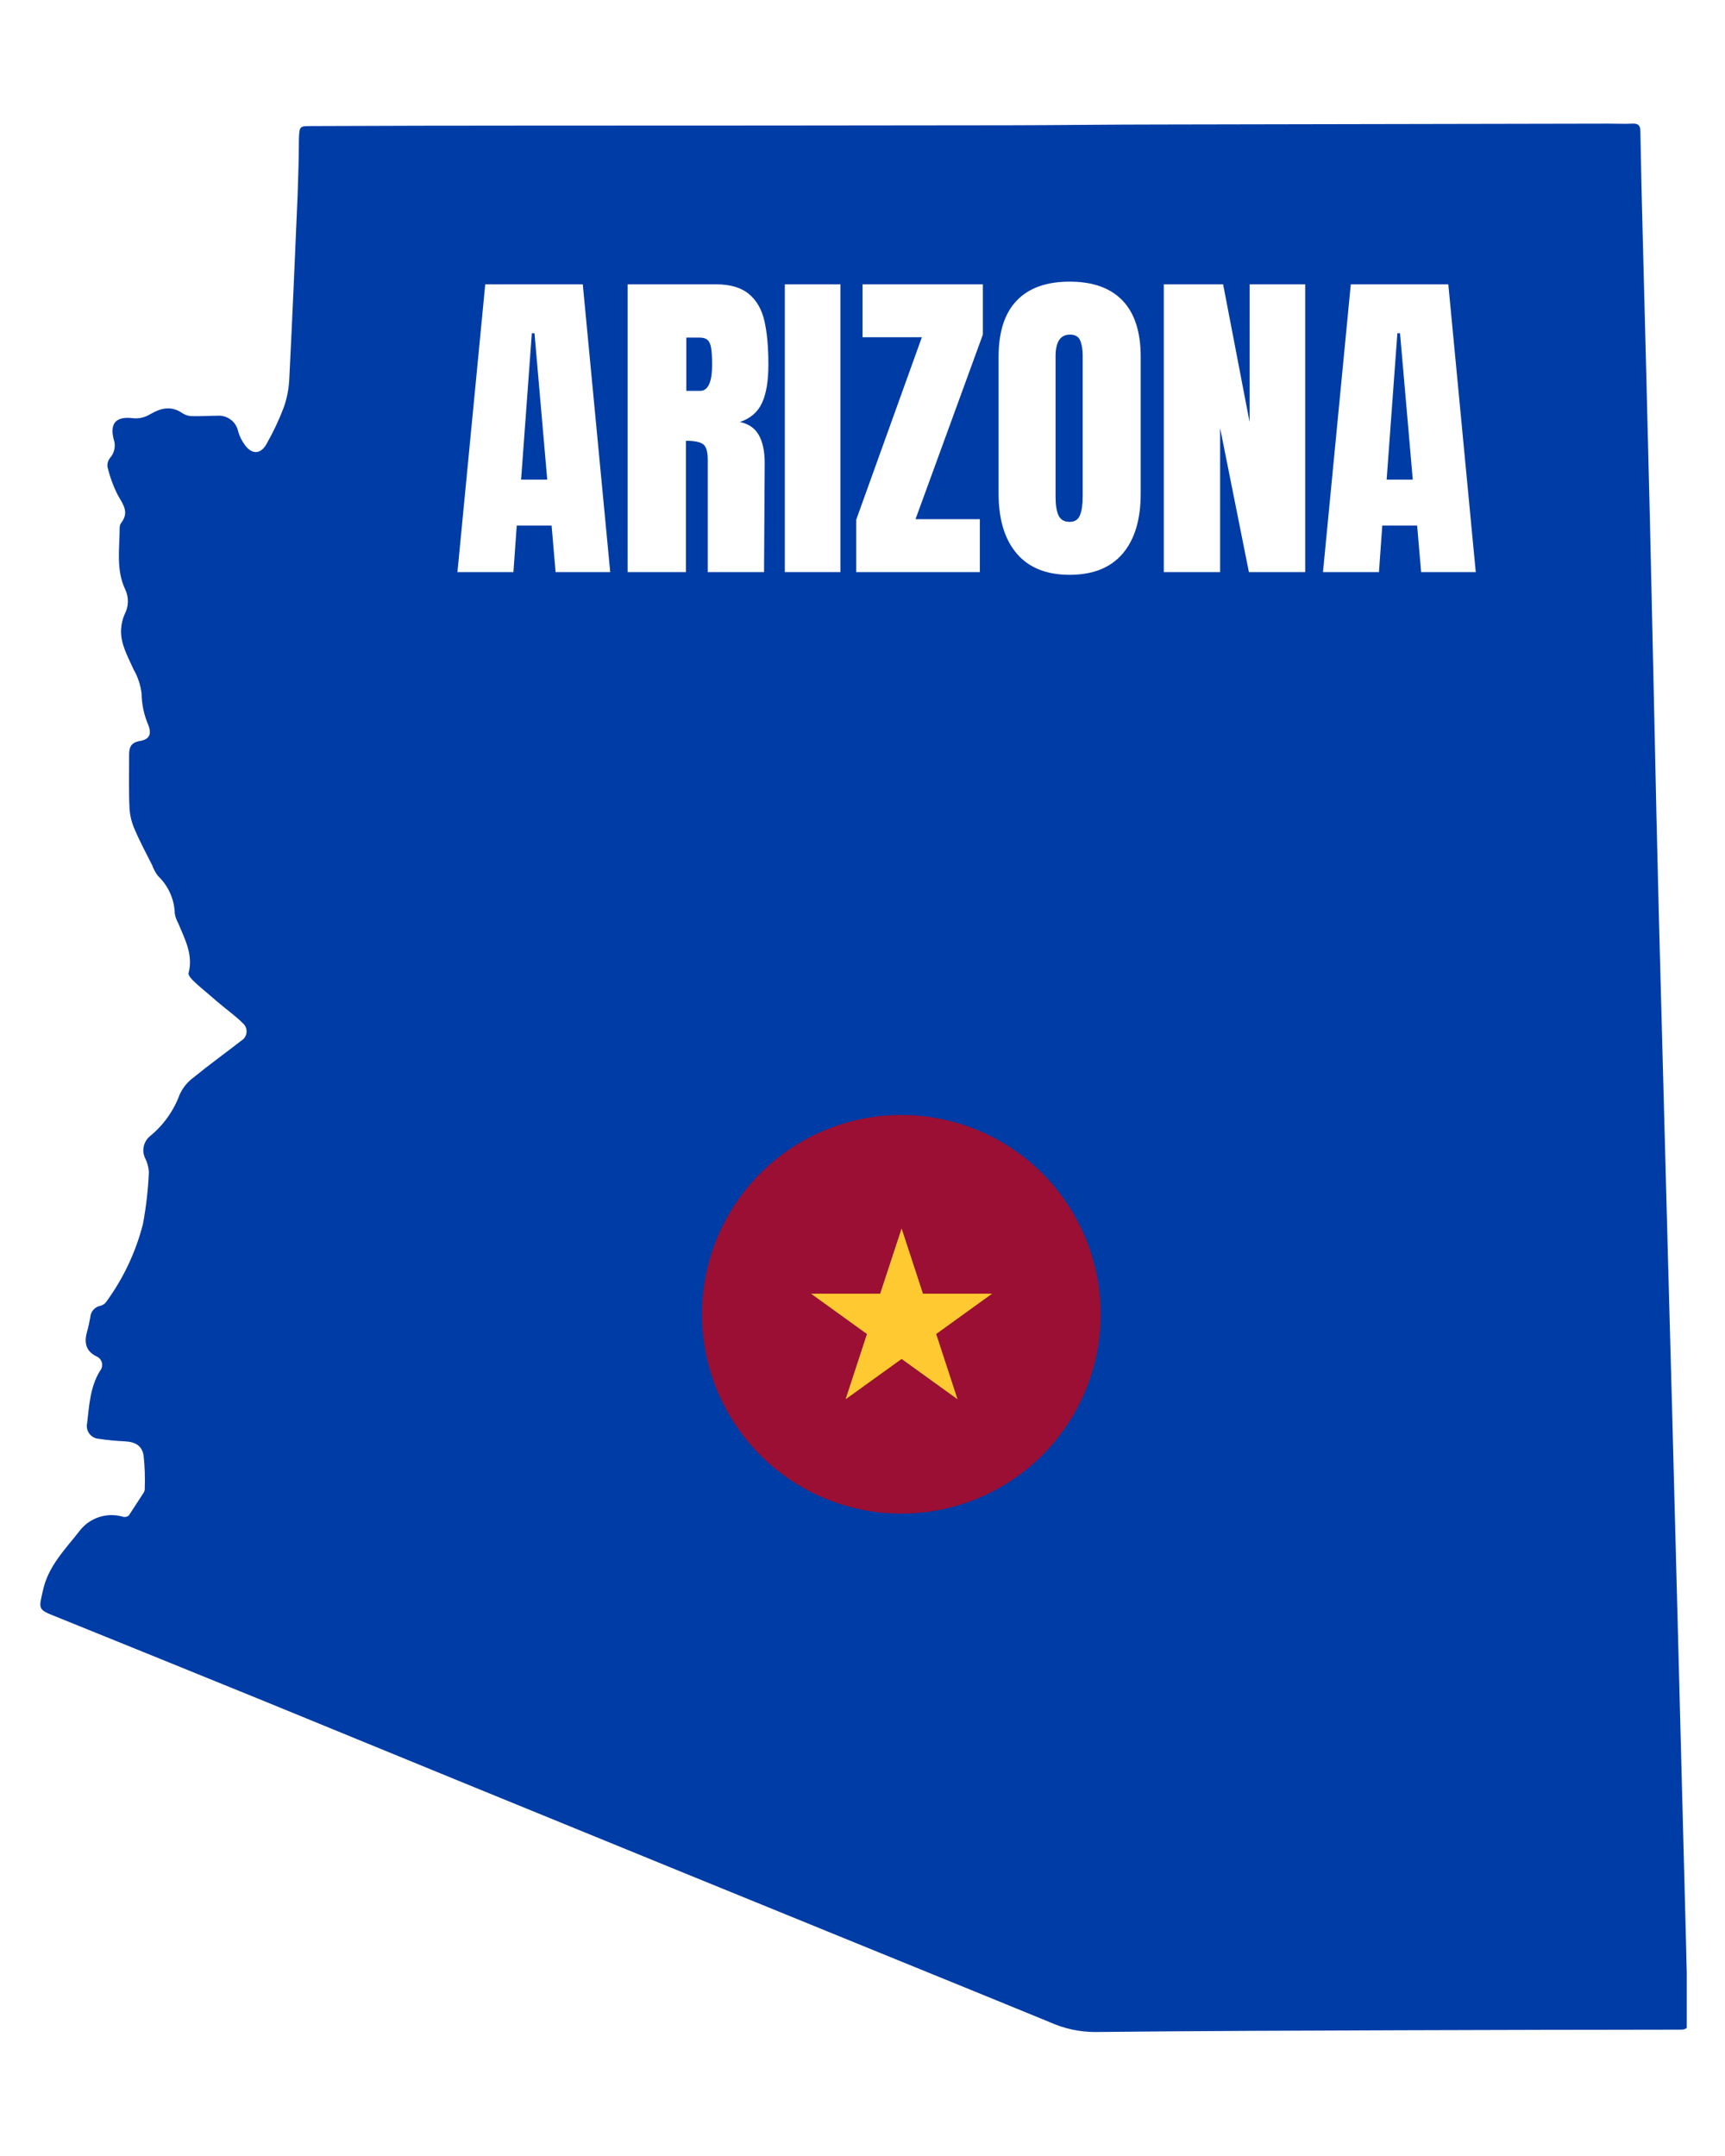
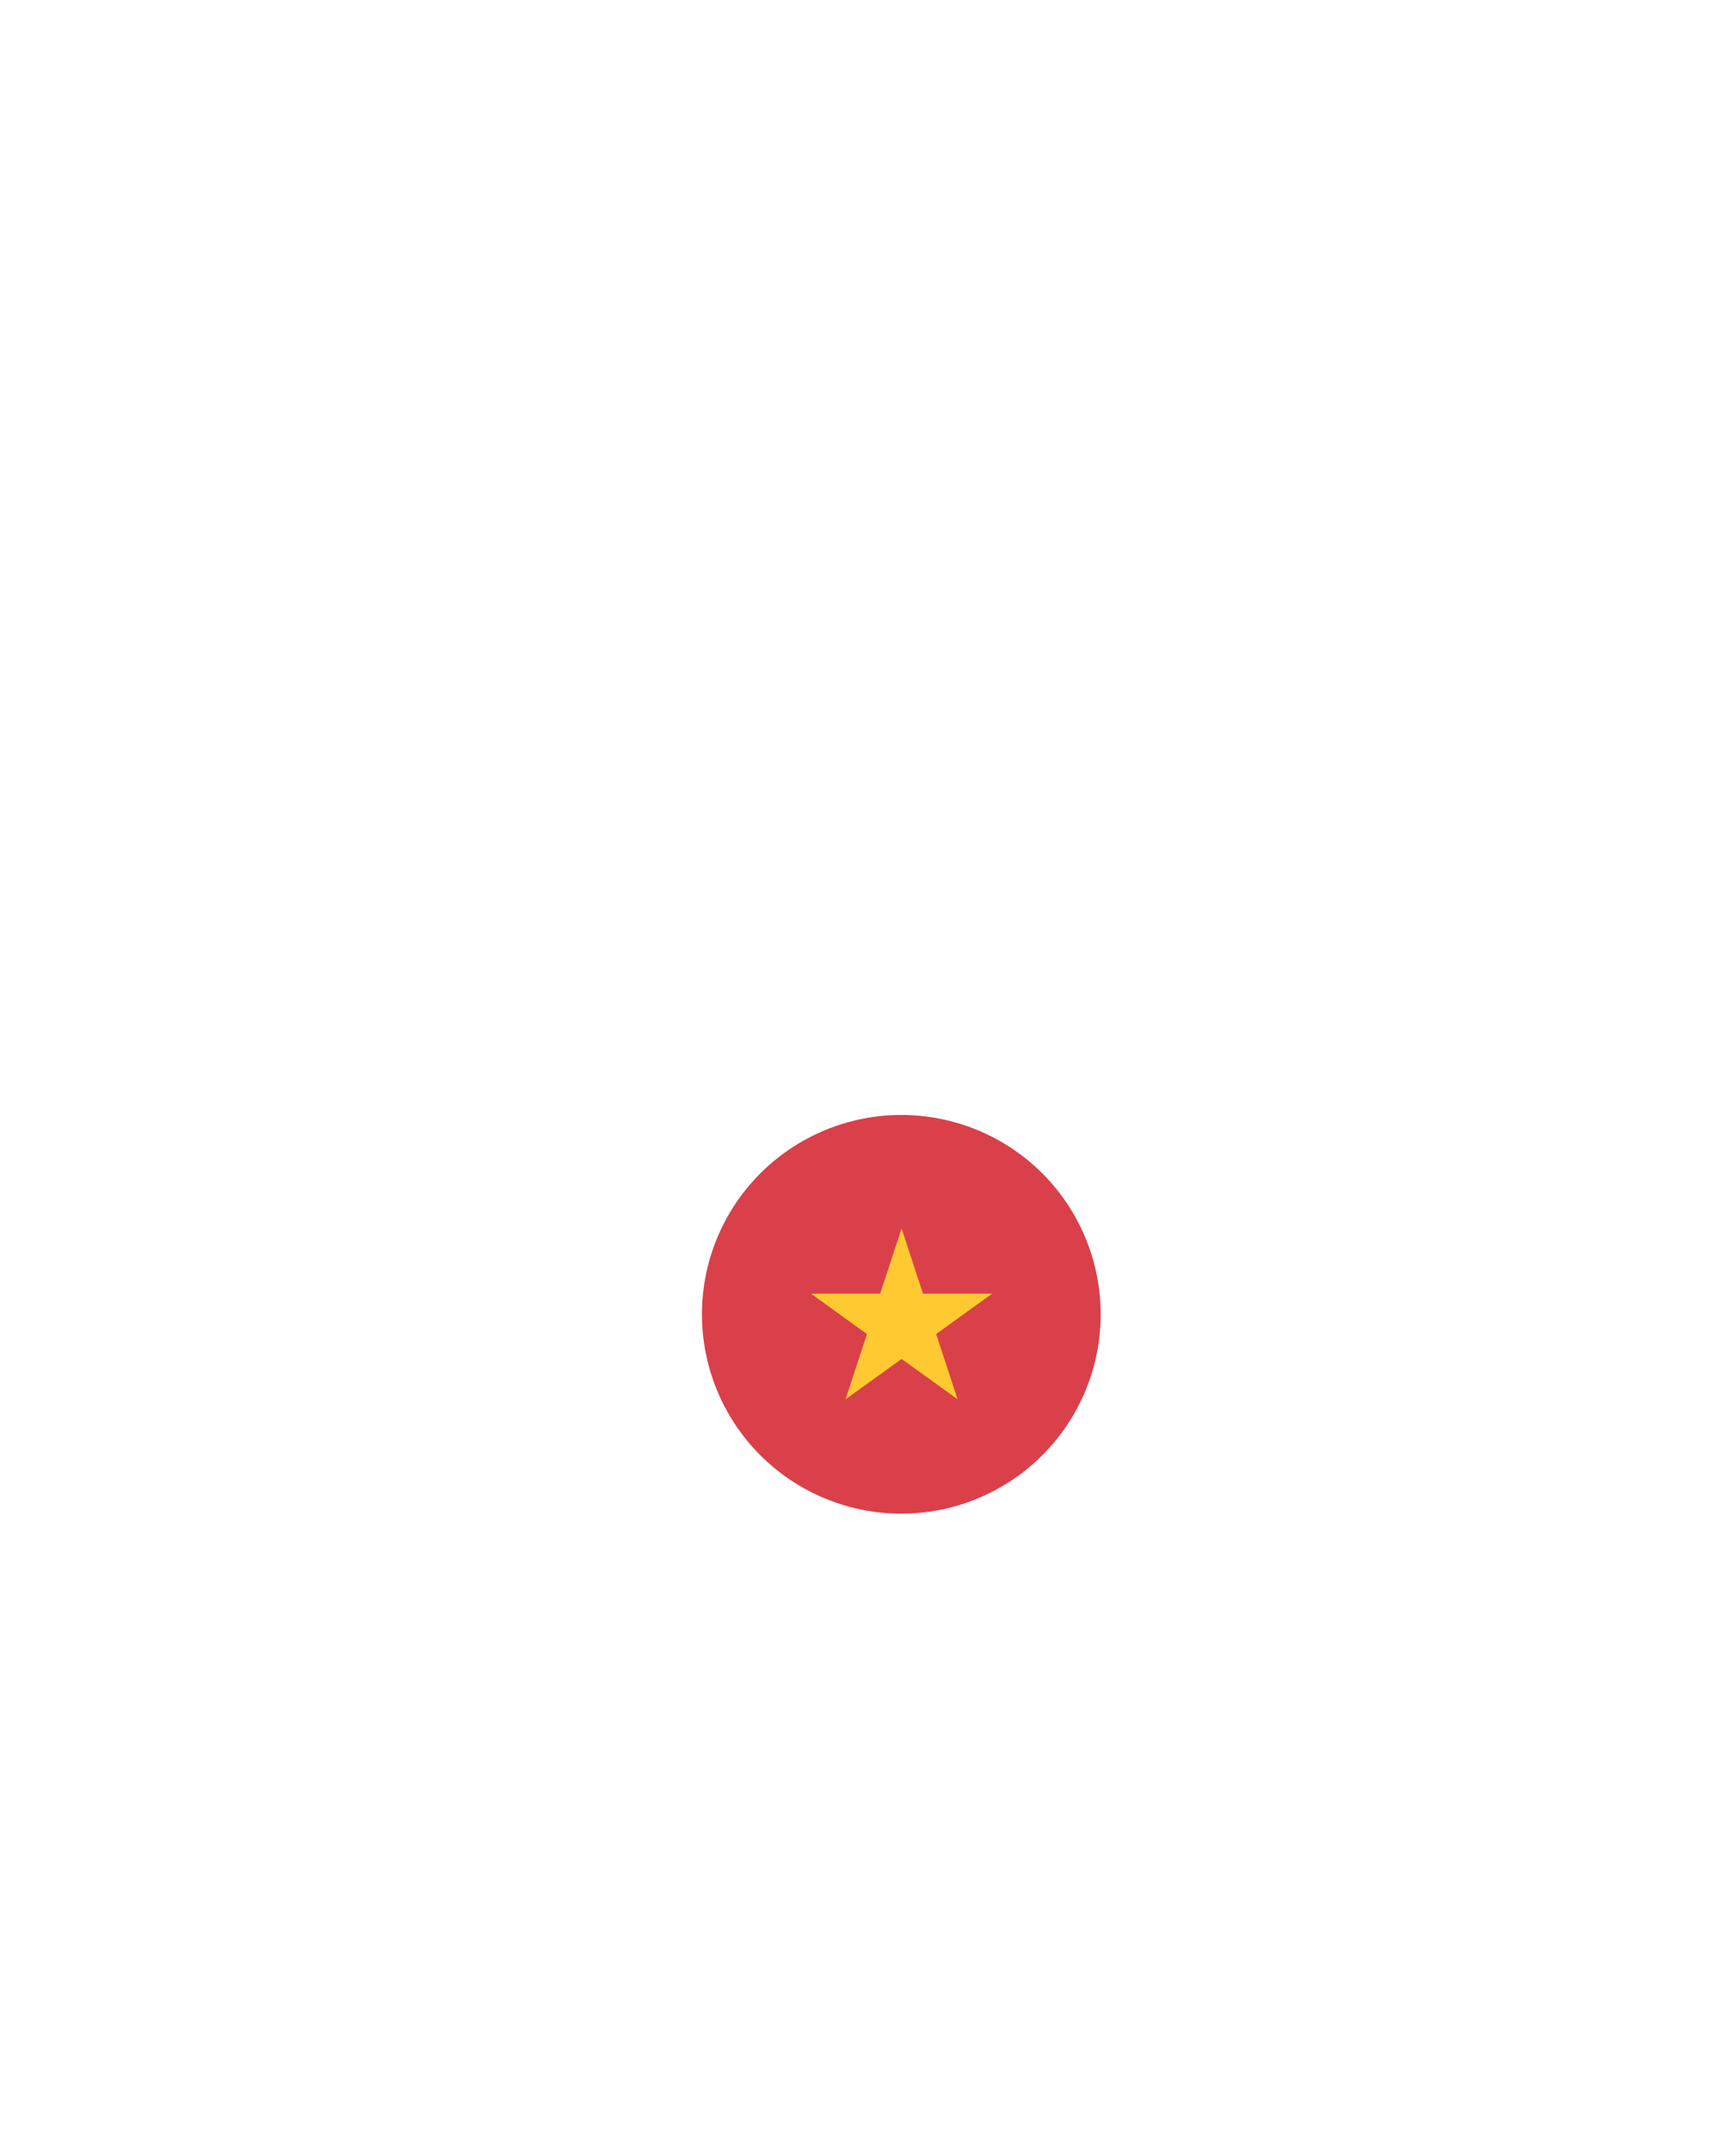
<svg xmlns="http://www.w3.org/2000/svg" width="800" zoomAndPan="magnify" viewBox="0 0 600 750" height="1000" preserveAspectRatio="xMidYMid meet" version="1.0">
  <defs>
    <filter x="0%" y="0%" width="100%" height="100%" id="cf04f3ad87">
      <feColorMatrix values="0 0 0 0 1 0 0 0 0 1 0 0 0 0 1 0 0 0 1 0" color-interpolation-filters="sRGB" />
    </filter>
    <g />
    <clipPath id="a99b485dec">
      <path d="M 14 43 L 586.699 43 L 586.699 707 L 14 707 Z M 14 43 " clip-rule="nonzero" />
    </clipPath>
    <mask id="b89938804e">
      <g filter="url(#cf04f3ad87)">
        <rect x="-60" width="720" fill="#000000" y="-75" height="900" fill-opacity="0.75" />
      </g>
    </mask>
    <clipPath id="6a4cbccfbd">
      <path d="M 0.156 0.859 L 138.906 0.859 L 138.906 139.609 L 0.156 139.609 Z M 0.156 0.859 " clip-rule="nonzero" />
    </clipPath>
    <clipPath id="12ba728c6d">
      <rect x="0" width="140" y="0" height="140" />
    </clipPath>
    <clipPath id="3b2ca7d5f7">
      <path d="M 282.086 427.047 L 345.086 427.047 L 345.086 487 L 282.086 487 Z M 282.086 427.047 " clip-rule="nonzero" />
    </clipPath>
  </defs>
  <rect x="-60" width="720" fill="#ffffff" y="-75" height="900" fill-opacity="1" />
  <rect x="-60" width="720" fill="#ffffff" y="-75" height="900" fill-opacity="1" />
  <g clip-path="url(#a99b485dec)">
-     <path fill="#003ca6" d="M 586.34 671.77 C 585.559 642.438 584.797 613.113 584.047 583.797 L 581.594 490.094 L 580.078 434.359 C 579.039 395.918 578.016 357.48 577.008 319.055 C 576.41 295.348 575.867 271.656 575.379 247.98 C 574.906 225.973 574.418 204.035 573.914 182.18 C 573.086 148.293 572.23 114.414 571.344 80.543 C 571.047 68.918 570.75 57.316 570.566 45.691 C 570.566 43.676 569.855 42.918 567.812 43.012 C 565.016 43.148 562.219 43.012 559.422 43.012 C 507.684 43.117 455.828 43.215 403.859 43.309 C 386.23 43.309 368.621 43.559 350.988 43.582 C 295.43 43.66 239.836 43.699 184.215 43.699 C 159.027 43.699 133.805 43.75 108.555 43.859 C 104.105 43.859 104.176 43.859 103.969 48.305 C 103.969 54.887 103.719 61.352 103.512 68.023 C 102.594 89.301 101.699 110.578 100.621 131.832 C 100.465 135.293 99.801 138.656 98.629 141.918 C 96.969 146.25 94.988 150.43 92.691 154.461 C 90.672 158.105 87.578 158.152 85.168 154.781 C 84.129 153.391 83.363 151.863 82.875 150.195 C 82.797 149.781 82.68 149.375 82.527 148.98 C 82.375 148.582 82.184 148.207 81.961 147.848 C 81.738 147.484 81.484 147.148 81.199 146.836 C 80.91 146.523 80.602 146.238 80.262 145.984 C 79.922 145.73 79.562 145.508 79.184 145.316 C 78.805 145.129 78.414 144.977 78.004 144.859 C 77.598 144.742 77.184 144.664 76.762 144.625 C 76.34 144.586 75.918 144.586 75.492 144.625 C 72.789 144.625 70.082 144.832 67.379 144.762 C 66.062 144.836 64.832 144.547 63.688 143.891 C 59.695 141.023 56.027 141.852 52.109 144.164 C 50.352 145.211 48.457 145.652 46.422 145.496 C 40.531 144.715 38.078 147.055 39.543 152.809 C 39.738 153.359 39.855 153.922 39.898 154.5 C 39.938 155.078 39.906 155.656 39.793 156.227 C 39.684 156.797 39.5 157.34 39.242 157.863 C 38.988 158.383 38.668 158.863 38.281 159.297 C 37.914 159.746 37.656 160.25 37.504 160.809 C 37.352 161.367 37.32 161.934 37.41 162.508 C 38.234 165.945 39.449 169.242 41.059 172.391 C 42.891 175.531 44.934 178.258 42.203 181.812 C 41.848 182.297 41.656 182.84 41.629 183.441 C 41.629 190.73 40.254 198.16 43.602 205.152 C 44.219 206.488 44.512 207.887 44.48 209.359 C 44.449 210.828 44.094 212.215 43.418 213.52 C 42.633 215.281 42.199 217.121 42.113 219.047 C 41.906 224.066 44.406 228.219 46.422 232.805 C 47.918 235.406 48.855 238.195 49.242 241.172 C 49.289 244.961 50.055 248.598 51.535 252.086 C 52.84 255.387 52.016 257.223 48.555 257.793 C 45.641 258.277 44.91 259.949 44.91 262.379 C 44.91 268.684 44.75 274.965 45.047 281.25 C 45.215 283.848 45.844 286.332 46.926 288.699 C 48.691 292.871 50.871 296.84 52.887 300.898 C 53.387 302.25 54.059 303.512 54.906 304.68 C 56.715 306.387 58.129 308.375 59.148 310.641 C 60.172 312.91 60.719 315.285 60.797 317.773 C 60.98 318.934 61.363 320.027 61.945 321.051 C 64.238 326.621 67.285 332.031 65.59 338.52 C 65.383 339.324 66.805 340.812 67.699 341.617 C 69.234 343.105 70.953 344.438 72.719 345.996 C 74.484 347.555 76.387 349.137 78.152 350.582 C 79.918 352.027 82.441 353.906 84.344 355.832 C 84.586 356.023 84.797 356.242 84.984 356.488 C 85.172 356.734 85.328 356.996 85.453 357.281 C 85.574 357.562 85.66 357.855 85.711 358.16 C 85.762 358.465 85.777 358.77 85.754 359.078 C 85.73 359.383 85.668 359.684 85.57 359.977 C 85.473 360.27 85.344 360.547 85.18 360.809 C 85.016 361.066 84.82 361.305 84.598 361.52 C 84.375 361.73 84.129 361.914 83.863 362.066 C 78.453 366.285 72.879 370.277 67.562 374.633 C 65.355 376.215 63.676 378.23 62.516 380.684 C 61.484 383.508 60.098 386.148 58.359 388.602 C 56.621 391.059 54.59 393.238 52.27 395.152 C 51.695 395.605 51.215 396.145 50.828 396.762 C 50.438 397.383 50.164 398.051 50.008 398.762 C 49.848 399.477 49.812 400.195 49.902 400.922 C 49.992 401.648 50.199 402.34 50.527 402.992 C 51.262 404.477 51.68 406.043 51.789 407.691 C 51.527 413.773 50.84 419.801 49.723 425.781 C 47.207 435.586 42.973 444.582 37.023 452.77 C 36.512 453.508 35.824 453.996 34.957 454.234 C 34.48 454.324 34.027 454.484 33.605 454.723 C 33.184 454.961 32.809 455.262 32.488 455.625 C 32.164 455.992 31.91 456.398 31.727 456.848 C 31.539 457.297 31.434 457.762 31.406 458.246 C 31.082 459.875 30.785 461.48 30.328 463.062 C 29.25 466.801 29.641 469.941 33.559 471.844 C 33.797 471.945 34.016 472.07 34.223 472.223 C 34.43 472.375 34.613 472.547 34.777 472.746 C 34.941 472.941 35.082 473.152 35.195 473.383 C 35.309 473.613 35.395 473.852 35.453 474.102 C 35.512 474.352 35.539 474.605 35.535 474.859 C 35.531 475.117 35.5 475.367 35.434 475.617 C 35.371 475.863 35.281 476.102 35.16 476.328 C 35.043 476.555 34.898 476.766 34.73 476.957 C 31.336 482.551 31.039 488.879 30.305 495.07 C 30.23 495.383 30.195 495.695 30.191 496.016 C 30.188 496.336 30.219 496.652 30.281 496.969 C 30.348 497.281 30.445 497.582 30.574 497.875 C 30.703 498.168 30.863 498.441 31.055 498.699 C 31.242 498.957 31.457 499.195 31.695 499.406 C 31.938 499.617 32.195 499.801 32.477 499.957 C 32.758 500.109 33.051 500.234 33.355 500.328 C 33.66 500.418 33.973 500.477 34.293 500.504 C 37.336 500.961 40.391 501.258 43.465 501.398 C 47.02 501.582 49.402 502.863 49.953 506.371 C 50.371 510.293 50.5 514.219 50.344 518.156 C 50.289 518.648 50.113 519.094 49.816 519.488 C 48.164 522.055 46.492 524.621 44.816 527.168 C 44.5 527.438 44.133 527.605 43.723 527.676 C 43.312 527.746 42.914 527.707 42.523 527.559 C 41.203 527.191 39.855 527.027 38.484 527.059 C 37.113 527.09 35.777 527.316 34.473 527.738 C 33.168 528.164 31.953 528.766 30.824 529.547 C 29.699 530.328 28.707 531.254 27.852 532.328 C 22.945 538.699 16.914 544.523 15.012 552.961 C 13.43 559.84 12.973 559.84 19.781 562.5 C 43.703 572.176 67.598 581.871 91.473 591.594 C 114.402 600.98 137.328 610.379 160.258 619.793 L 238.004 651.57 L 313.113 682.203 C 330.469 689.289 347.848 696.324 365.16 703.457 C 370.125 705.684 375.328 706.824 380.773 706.871 C 416.242 706.484 451.688 706.391 487.156 706.254 C 519.621 706.145 552.078 706.078 584.527 706.047 C 586.566 706.047 587.188 705.449 587.117 703.363 C 586.867 692.863 586.613 682.316 586.34 671.77 Z M 586.34 671.77 " fill-opacity="1" fill-rule="nonzero" />
-   </g>
+     </g>
  <g mask="url(#b89938804e)">
    <g transform="matrix(1, 0, 0, 1, 244, 387)">
      <g clip-path="url(#12ba728c6d)">
        <g clip-path="url(#6a4cbccfbd)">
          <path fill="#cd000c" d="M 138.848 70.203 C 138.848 71.34 138.82 72.473 138.762 73.605 C 138.707 74.738 138.625 75.871 138.512 77 C 138.402 78.129 138.262 79.254 138.098 80.379 C 137.93 81.5 137.734 82.617 137.516 83.73 C 137.293 84.844 137.043 85.953 136.77 87.055 C 136.492 88.152 136.191 89.246 135.859 90.332 C 135.531 91.418 135.176 92.496 134.793 93.566 C 134.41 94.633 134.004 95.691 133.566 96.742 C 133.133 97.789 132.672 98.828 132.188 99.852 C 131.703 100.879 131.191 101.891 130.656 102.895 C 130.125 103.895 129.562 104.879 128.98 105.855 C 128.398 106.828 127.789 107.785 127.16 108.73 C 126.527 109.672 125.875 110.602 125.199 111.512 C 124.523 112.426 123.824 113.32 123.105 114.195 C 122.387 115.074 121.645 115.934 120.883 116.773 C 120.121 117.613 119.34 118.438 118.535 119.238 C 117.734 120.039 116.91 120.824 116.07 121.586 C 115.23 122.348 114.371 123.09 113.492 123.809 C 112.617 124.527 111.723 125.227 110.809 125.902 C 109.898 126.578 108.973 127.23 108.027 127.863 C 107.082 128.492 106.125 129.098 105.152 129.684 C 104.18 130.266 103.191 130.824 102.191 131.359 C 101.188 131.895 100.176 132.406 99.148 132.891 C 98.125 133.375 97.086 133.836 96.039 134.27 C 94.988 134.703 93.93 135.113 92.863 135.496 C 91.793 135.879 90.715 136.234 89.629 136.562 C 88.543 136.891 87.453 137.195 86.352 137.473 C 85.25 137.746 84.141 137.996 83.031 138.215 C 81.918 138.438 80.797 138.633 79.676 138.797 C 78.555 138.965 77.426 139.105 76.297 139.215 C 75.168 139.328 74.035 139.41 72.902 139.465 C 71.77 139.52 70.637 139.551 69.5 139.551 C 68.367 139.551 67.23 139.52 66.098 139.465 C 64.965 139.41 63.832 139.328 62.703 139.215 C 61.574 139.105 60.449 138.965 59.324 138.797 C 58.203 138.633 57.086 138.438 55.973 138.215 C 54.859 137.996 53.754 137.746 52.652 137.473 C 51.551 137.195 50.457 136.891 49.371 136.562 C 48.285 136.234 47.207 135.879 46.141 135.496 C 45.07 135.113 44.012 134.703 42.965 134.27 C 41.914 133.836 40.879 133.375 39.852 132.891 C 38.824 132.406 37.812 131.895 36.812 131.359 C 35.809 130.824 34.824 130.266 33.852 129.684 C 32.875 129.098 31.918 128.492 30.973 127.863 C 30.031 127.23 29.102 126.578 28.191 125.902 C 27.281 125.227 26.387 124.527 25.508 123.809 C 24.633 123.09 23.773 122.348 22.93 121.586 C 22.09 120.824 21.27 120.039 20.465 119.238 C 19.664 118.438 18.883 117.613 18.117 116.773 C 17.355 115.934 16.617 115.074 15.895 114.195 C 15.176 113.32 14.477 112.426 13.801 111.512 C 13.125 110.602 12.473 109.672 11.844 108.73 C 11.211 107.785 10.605 106.828 10.02 105.855 C 9.438 104.879 8.879 103.895 8.344 102.895 C 7.809 101.891 7.297 100.879 6.812 99.852 C 6.328 98.828 5.867 97.789 5.434 96.742 C 5 95.691 4.59 94.633 4.207 93.566 C 3.828 92.496 3.469 91.418 3.141 90.332 C 2.812 89.246 2.508 88.152 2.234 87.055 C 1.957 85.953 1.707 84.844 1.488 83.73 C 1.266 82.617 1.07 81.5 0.906 80.379 C 0.738 79.254 0.602 78.129 0.488 77 C 0.379 75.871 0.293 74.738 0.238 73.605 C 0.184 72.473 0.156 71.34 0.156 70.203 C 0.156 69.07 0.184 67.934 0.238 66.801 C 0.293 65.668 0.379 64.535 0.488 63.406 C 0.602 62.277 0.738 61.152 0.906 60.027 C 1.07 58.906 1.266 57.789 1.488 56.676 C 1.707 55.562 1.957 54.453 2.234 53.355 C 2.508 52.254 2.812 51.16 3.141 50.074 C 3.469 48.988 3.828 47.91 4.207 46.84 C 4.59 45.773 5 44.715 5.434 43.664 C 5.867 42.617 6.328 41.582 6.812 40.555 C 7.297 39.527 7.809 38.516 8.344 37.516 C 8.879 36.512 9.438 35.527 10.02 34.551 C 10.605 33.578 11.211 32.621 11.844 31.676 C 12.473 30.734 13.125 29.805 13.801 28.895 C 14.477 27.984 15.176 27.09 15.895 26.211 C 16.617 25.332 17.355 24.473 18.117 23.633 C 18.883 22.793 19.664 21.973 20.465 21.168 C 21.27 20.367 22.09 19.582 22.93 18.82 C 23.773 18.059 24.633 17.316 25.508 16.598 C 26.387 15.879 27.281 15.18 28.191 14.504 C 29.102 13.828 30.031 13.176 30.973 12.543 C 31.918 11.914 32.875 11.309 33.852 10.723 C 34.824 10.141 35.809 9.582 36.812 9.047 C 37.812 8.512 38.824 8 39.852 7.516 C 40.879 7.031 41.914 6.57 42.965 6.137 C 44.012 5.703 45.07 5.293 46.141 4.91 C 47.207 4.527 48.285 4.172 49.371 3.844 C 50.457 3.516 51.551 3.211 52.652 2.938 C 53.754 2.66 54.859 2.41 55.973 2.191 C 57.086 1.969 58.203 1.773 59.324 1.609 C 60.449 1.441 61.574 1.305 62.703 1.191 C 63.832 1.082 64.965 0.996 66.098 0.941 C 67.23 0.887 68.367 0.859 69.5 0.859 C 70.637 0.859 71.77 0.887 72.902 0.941 C 74.035 0.996 75.168 1.082 76.297 1.191 C 77.426 1.305 78.555 1.441 79.676 1.609 C 80.797 1.773 81.918 1.969 83.031 2.191 C 84.141 2.41 85.25 2.66 86.352 2.938 C 87.453 3.211 88.543 3.516 89.629 3.844 C 90.715 4.172 91.793 4.527 92.863 4.91 C 93.93 5.293 94.988 5.703 96.039 6.137 C 97.086 6.57 98.125 7.031 99.148 7.516 C 100.176 8 101.188 8.512 102.191 9.047 C 103.191 9.582 104.18 10.141 105.152 10.723 C 106.125 11.309 107.082 11.914 108.027 12.543 C 108.973 13.176 109.898 13.828 110.809 14.504 C 111.723 15.18 112.617 15.879 113.492 16.598 C 114.371 17.316 115.23 18.059 116.07 18.82 C 116.91 19.582 117.734 20.367 118.535 21.168 C 119.34 21.973 120.121 22.793 120.883 23.633 C 121.645 24.473 122.387 25.332 123.105 26.211 C 123.824 27.09 124.523 27.984 125.199 28.895 C 125.875 29.805 126.527 30.734 127.16 31.676 C 127.789 32.621 128.398 33.578 128.98 34.551 C 129.562 35.527 130.125 36.512 130.656 37.516 C 131.191 38.516 131.703 39.527 132.188 40.555 C 132.672 41.582 133.133 42.617 133.566 43.664 C 134.004 44.715 134.41 45.773 134.793 46.84 C 135.176 47.91 135.531 48.988 135.859 50.074 C 136.191 51.16 136.492 52.254 136.77 53.355 C 137.043 54.453 137.293 55.562 137.516 56.676 C 137.734 57.789 137.93 58.906 138.098 60.027 C 138.262 61.152 138.402 62.277 138.512 63.406 C 138.625 64.535 138.707 65.668 138.762 66.801 C 138.82 67.934 138.848 69.07 138.848 70.203 Z M 138.848 70.203 " fill-opacity="1" fill-rule="nonzero" />
        </g>
      </g>
    </g>
  </g>
  <g clip-path="url(#3b2ca7d5f7)">
    <path fill="#ffca31" d="M 313.602 427.328 L 321.031 450.031 L 345.086 450.031 L 325.629 464.059 L 333.059 486.766 L 313.602 472.738 L 294.117 486.766 L 301.547 464.059 L 282.086 450.031 L 306.145 450.031 Z M 313.602 427.328 " fill-opacity="1" fill-rule="nonzero" />
  </g>
  <g fill="#ffffff" fill-opacity="1">
    <g transform="translate(157.361, 199.022)">
      <g>
        <path d="M 1.75 0 L 11.422 -100.109 L 45.344 -100.109 L 54.891 0 L 35.891 0 L 34.5 -16.203 L 22.375 -16.203 L 21.219 0 Z M 23.891 -32.172 L 32.984 -32.172 L 28.547 -83.094 L 27.625 -83.094 Z M 23.891 -32.172 " />
      </g>
    </g>
  </g>
  <g fill="#ffffff" fill-opacity="1">
    <g transform="translate(213.89, 199.022)">
      <g>
        <path d="M 4.422 -100.109 L 35.203 -100.109 C 40.098 -100.109 43.883 -99 46.562 -96.781 C 49.238 -94.57 51.039 -91.469 51.969 -87.469 C 52.906 -83.469 53.375 -78.359 53.375 -72.141 C 53.375 -66.473 52.633 -62.047 51.156 -58.859 C 49.688 -55.672 47.125 -53.457 43.469 -52.219 C 46.5 -51.594 48.691 -50.078 50.047 -47.672 C 51.41 -45.266 52.094 -42 52.094 -37.875 L 51.859 0 L 32.281 0 L 32.281 -39.156 C 32.281 -41.957 31.734 -43.742 30.641 -44.516 C 29.555 -45.297 27.578 -45.688 24.703 -45.688 L 24.703 0 L 4.422 0 Z M 29.609 -63.047 C 32.398 -63.047 33.797 -66.078 33.797 -72.141 C 33.797 -74.785 33.676 -76.766 33.438 -78.078 C 33.207 -79.398 32.781 -80.312 32.156 -80.812 C 31.539 -81.32 30.648 -81.578 29.484 -81.578 L 24.828 -81.578 L 24.828 -63.047 Z M 29.609 -63.047 " />
      </g>
    </g>
  </g>
  <g fill="#ffffff" fill-opacity="1">
    <g transform="translate(269.485, 199.022)">
      <g>
        <path d="M 3.5 0 L 3.5 -100.109 L 22.844 -100.109 L 22.844 0 Z M 3.5 0 " />
      </g>
    </g>
  </g>
  <g fill="#ffffff" fill-opacity="1">
    <g transform="translate(295.943, 199.022)">
      <g>
        <path d="M 1.859 0 L 1.859 -18.188 L 24.703 -81.703 L 4.078 -81.703 L 4.078 -100.109 L 45.922 -100.109 L 45.922 -82.625 L 22.5 -18.422 L 44.875 -18.422 L 44.875 0 Z M 1.859 0 " />
      </g>
    </g>
  </g>
  <g fill="#ffffff" fill-opacity="1">
    <g transform="translate(343.73, 199.022)">
      <g>
        <path d="M 28.328 0.938 C 20.242 0.938 14.102 -1.531 9.906 -6.469 C 5.707 -11.406 3.609 -18.336 3.609 -27.266 L 3.609 -74.938 C 3.609 -83.562 5.707 -90.066 9.906 -94.453 C 14.102 -98.848 20.242 -101.047 28.328 -101.047 C 36.398 -101.047 42.535 -98.848 46.734 -94.453 C 50.93 -90.066 53.031 -83.562 53.031 -74.938 L 53.031 -27.266 C 53.031 -18.254 50.93 -11.301 46.734 -6.406 C 42.535 -1.508 36.398 0.938 28.328 0.938 Z M 28.328 -17.484 C 30.109 -17.484 31.305 -18.258 31.922 -19.812 C 32.547 -21.363 32.859 -23.539 32.859 -26.344 L 32.859 -75.297 C 32.859 -77.461 32.566 -79.223 31.984 -80.578 C 31.41 -81.941 30.227 -82.625 28.438 -82.625 C 25.094 -82.625 23.422 -80.102 23.422 -75.062 L 23.422 -26.219 C 23.422 -23.344 23.77 -21.164 24.469 -19.688 C 25.176 -18.219 26.461 -17.484 28.328 -17.484 Z M 28.328 -17.484 " />
      </g>
    </g>
  </g>
  <g fill="#ffffff" fill-opacity="1">
    <g transform="translate(400.374, 199.022)">
      <g>
        <path d="M 4.422 0 L 4.422 -100.109 L 25.062 -100.109 L 34.266 -52.219 L 34.266 -100.109 L 53.609 -100.109 L 53.609 0 L 34.031 0 L 24.016 -50.109 L 24.016 0 Z M 4.422 0 " />
      </g>
    </g>
  </g>
  <g fill="#ffffff" fill-opacity="1">
    <g transform="translate(458.418, 199.022)">
      <g>
        <path d="M 1.75 0 L 11.422 -100.109 L 45.344 -100.109 L 54.891 0 L 35.891 0 L 34.5 -16.203 L 22.375 -16.203 L 21.219 0 Z M 23.891 -32.172 L 32.984 -32.172 L 28.547 -83.094 L 27.625 -83.094 Z M 23.891 -32.172 " />
      </g>
    </g>
  </g>
</svg>